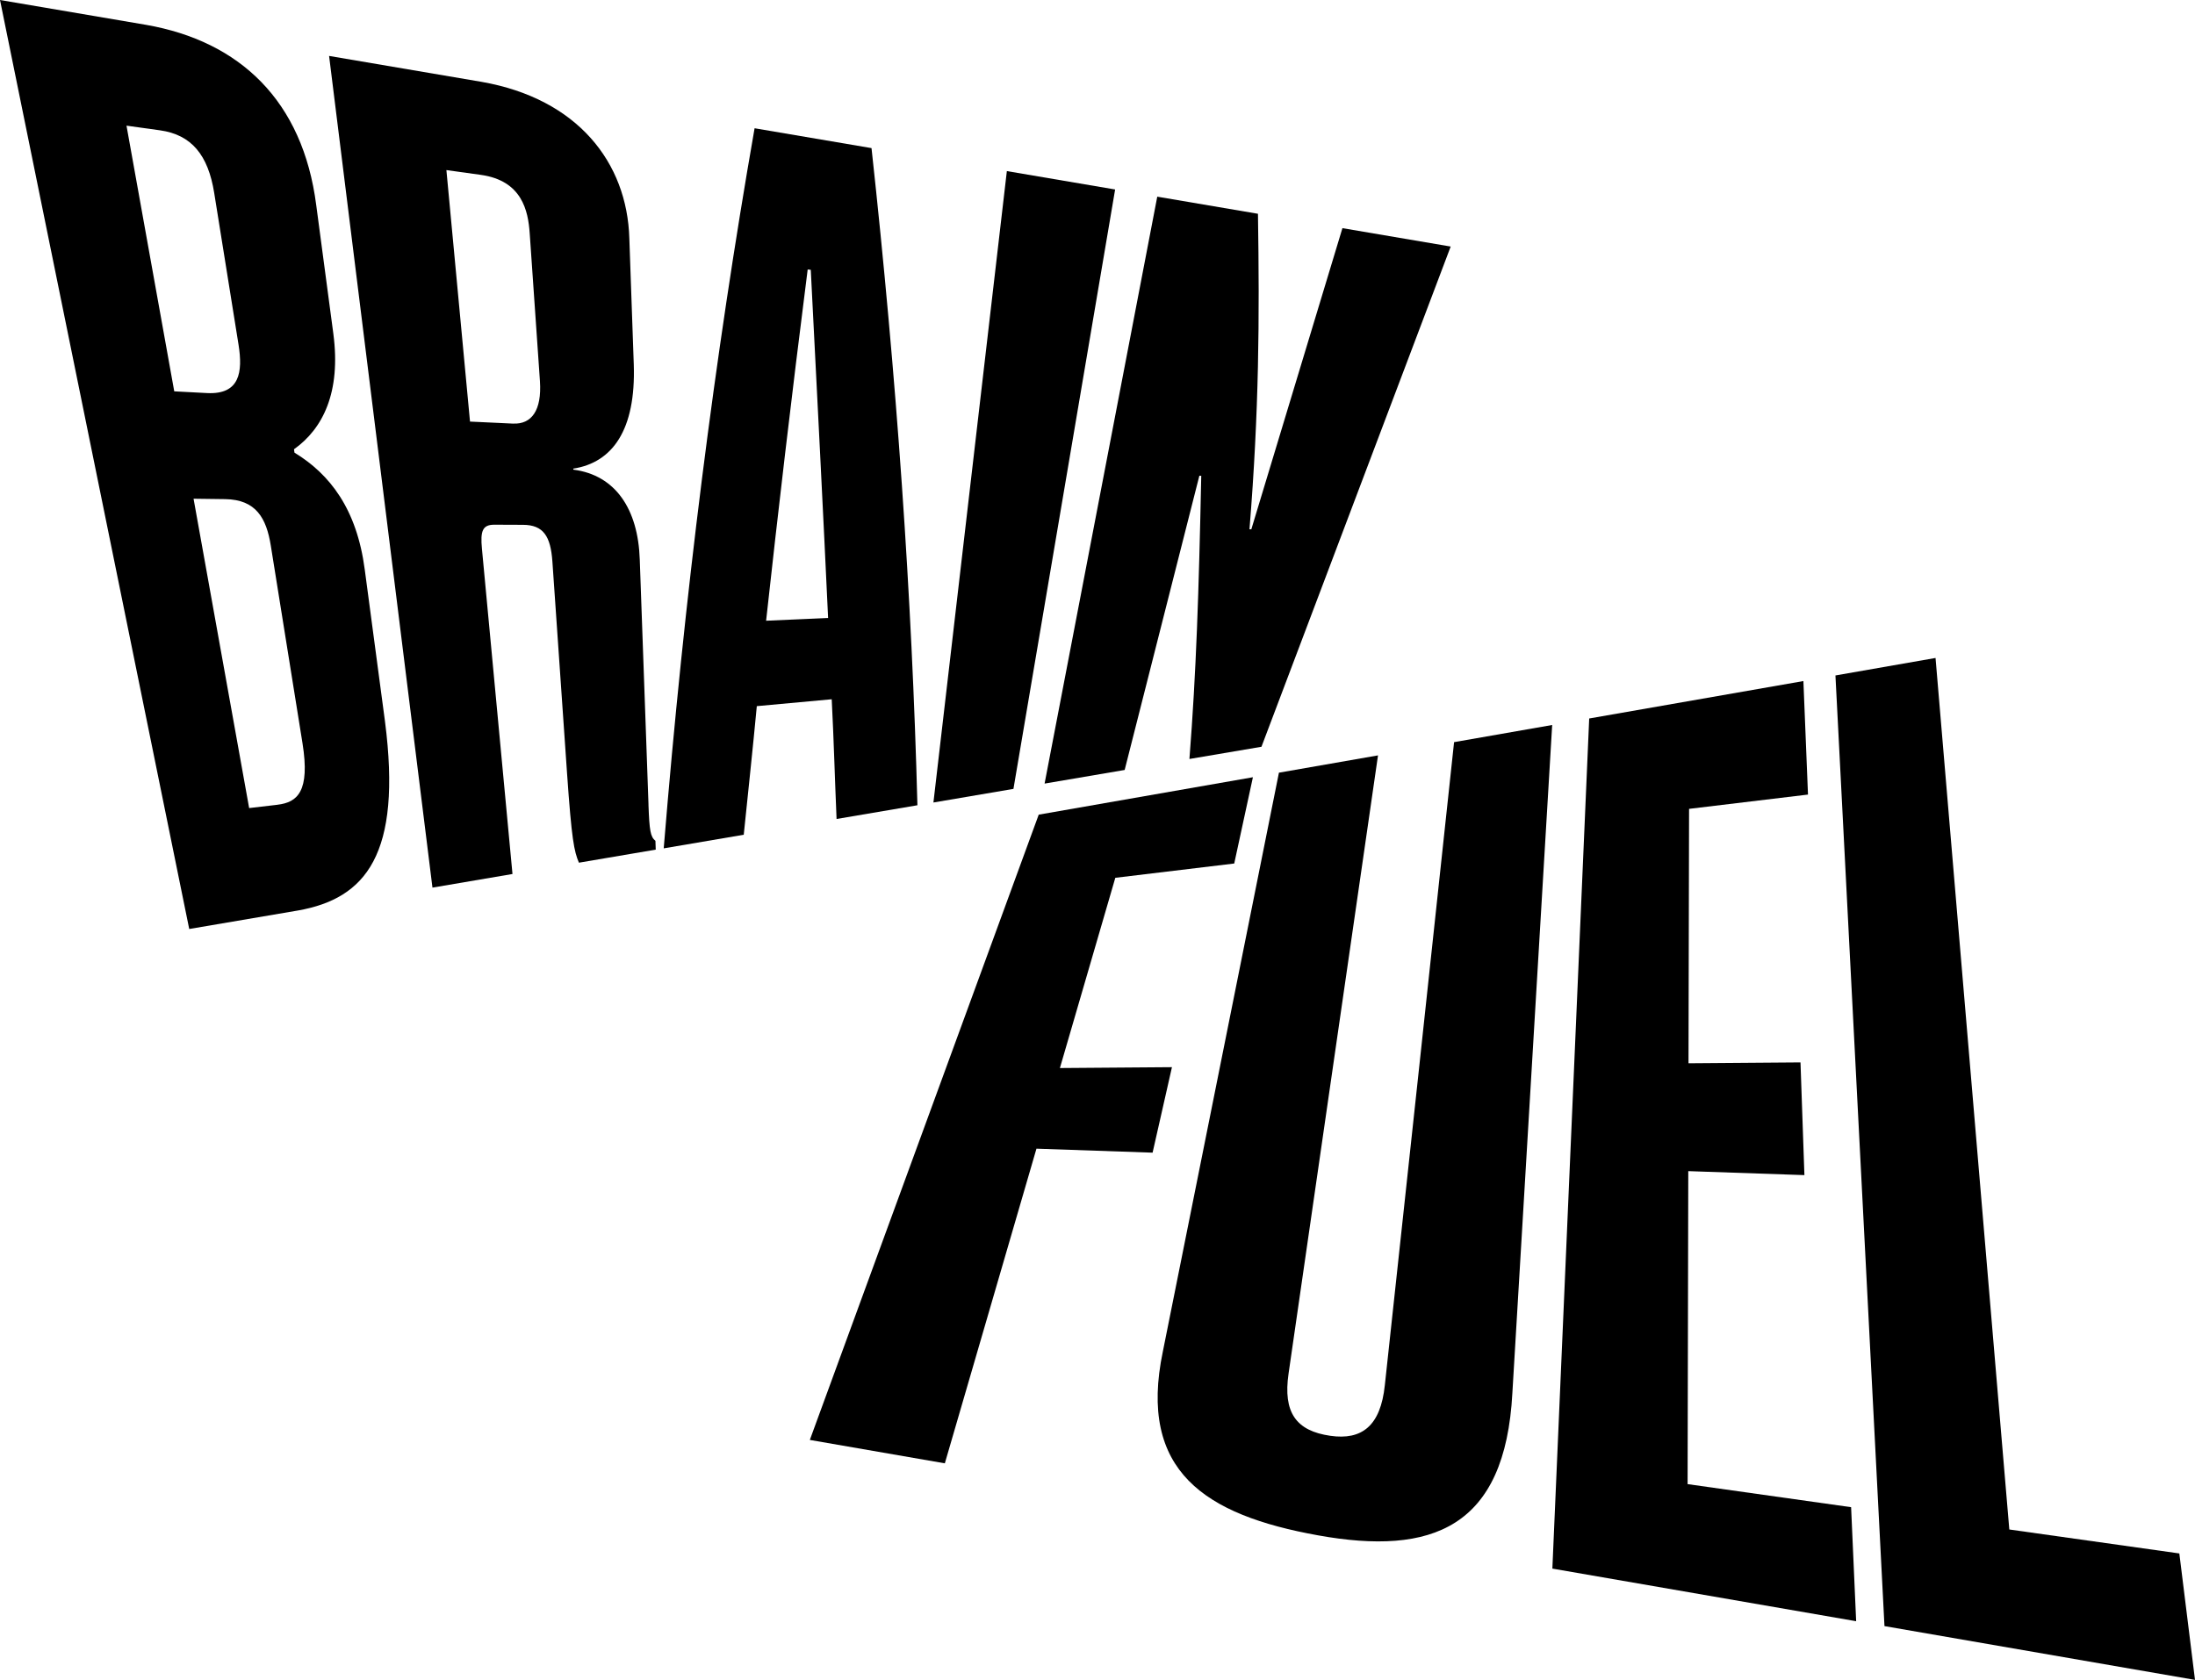
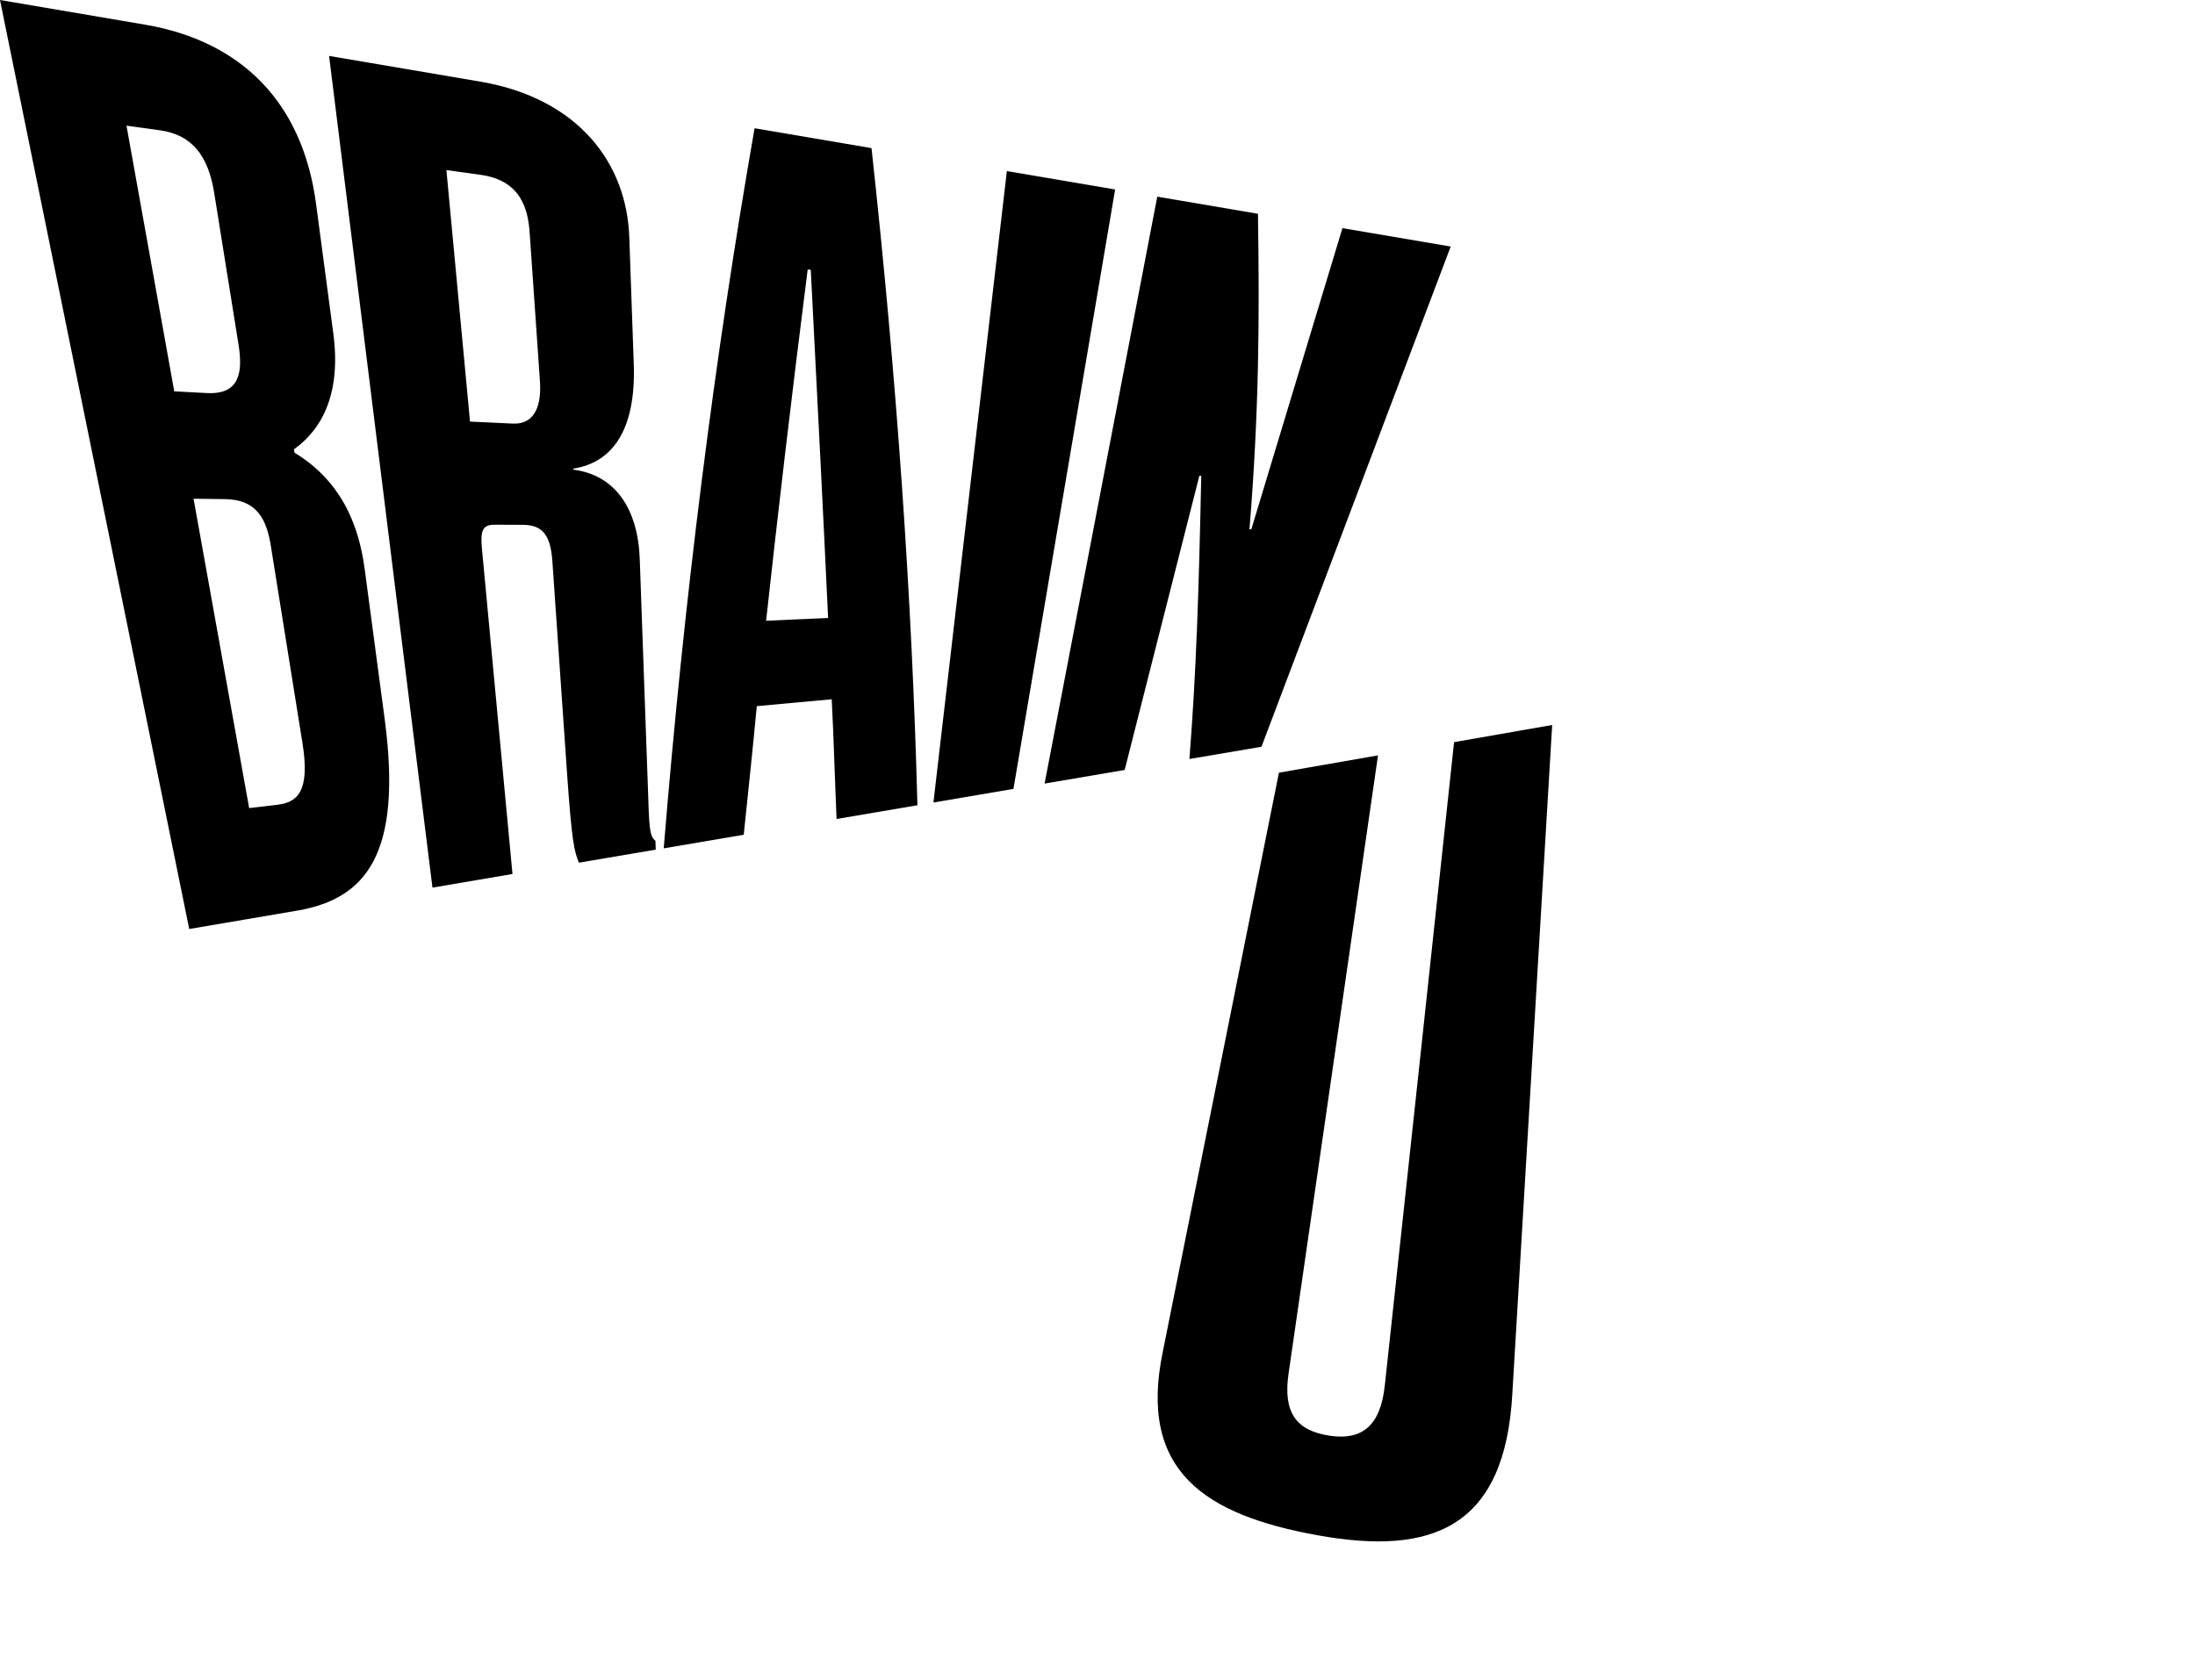
<svg xmlns="http://www.w3.org/2000/svg" width="819" height="627" viewBox="0 0 819 627" fill="none">
  <path d="M136.097 212.584C133.118 189.9 123.058 176.971 109.878 168.942C109.822 168.52 109.752 168.099 109.696 167.678C120.487 160.014 127.259 146.411 124.379 124.555C122.257 108.58 120.121 92.591 118 76.617C112.998 37.606 89.49 15.399 54.546 9.279C36.35 6.177 18.182 3.088 0 0C23.535 115.571 47.071 231.142 70.606 346.727C84.137 344.425 97.682 342.122 111.213 339.82C136.448 335.342 150.064 318.961 143.643 269.212C141.127 250.331 138.612 231.465 136.097 212.584V212.584ZM65.014 146.046C59.07 113.002 53.141 79.944 47.197 46.899C51.37 47.475 55.543 48.065 59.716 48.64C71.477 50.296 77.659 57.863 79.922 71.999C82.943 90.865 85.978 109.745 88.999 128.612C90.642 138.901 89.476 147.324 77.266 146.706C73.191 146.496 69.102 146.271 65.014 146.06V146.046ZM103.541 300.361C100.014 300.768 96.488 301.189 92.961 301.596C86.048 263.119 79.135 224.628 72.222 186.138C76.156 186.194 80.104 186.25 84.039 186.292C95.518 186.474 99.396 193.353 101.04 203.642C104.988 228.236 108.923 252.816 112.871 277.41C115.737 295.392 111.002 299.462 103.555 300.347L103.541 300.361Z" fill="#000000" />
  <path d="M241.971 300.305C240.889 269.829 239.793 239.354 238.711 208.878C238.093 189.928 229.592 177.308 213.939 175.287C213.939 175.16 213.925 175.034 213.911 174.908C228.496 172.633 237.278 160.533 236.477 136.122C235.929 120.4 235.367 104.692 234.819 88.97C234.004 60.67 215.541 36.862 179.753 30.56C160.771 27.331 141.788 24.102 122.791 20.874C135.648 124.344 148.504 227.815 161.361 331.286C171.309 329.587 181.271 327.903 191.219 326.204C187.425 285.748 183.617 245.306 179.824 204.85C179.191 198.168 180.006 195.823 184.489 195.837C188.043 195.852 191.612 195.866 195.167 195.88C202.755 195.922 205.453 200.119 206.113 209.622C207.926 235.901 209.752 262.165 211.565 288.443C213.307 313.57 214.206 317.683 216.005 321.979C225.559 320.35 235.114 318.736 244.669 317.108C244.627 316.013 244.598 314.918 244.556 313.823C242.702 312.293 242.308 310.145 241.957 300.277L241.971 300.305ZM191.486 158.105C186.118 157.852 180.737 157.599 175.37 157.347C172.433 126.057 169.496 94.767 166.56 63.478C170.859 64.081 175.173 64.671 179.472 65.275C194.774 67.436 197.064 78.666 197.64 87.033C198.919 105.436 200.183 123.839 201.462 142.242C202.207 153.262 198.287 158.399 191.486 158.091V158.105Z" fill="#000000" />
  <path d="M312.155 305.667C322.202 303.954 332.262 302.256 342.309 300.543C340.285 222.972 334.58 141.217 325.18 55.28C310.638 52.809 296.095 50.339 281.552 47.868C266.602 133.314 255.305 222.902 247.647 316.63C257.596 314.932 267.558 313.247 277.506 311.549C279.136 295.658 280.878 279.543 282.381 263.554C291.697 262.698 301.013 261.842 310.329 260.986C311.115 276.076 311.509 291.11 312.141 305.667H312.155ZM285.852 231.675C290.236 191.654 295.154 149.429 301.364 100.565C301.743 100.607 302.137 100.663 302.516 100.705C305.06 150.538 307.195 192.202 308.98 230.637C301.266 230.987 293.566 231.324 285.852 231.675V231.675Z" fill="#000000" />
  <path d="M416.076 70.721C402.615 68.433 389.14 66.145 375.679 63.857C366.546 142.411 357.413 220.965 348.28 299.519C358.228 297.82 368.19 296.136 378.138 294.437C390.784 219.87 403.43 145.288 416.076 70.721V70.721Z" fill="#000000" />
  <path d="M419.631 287.39C428.918 250.78 438.22 214.17 447.508 177.561C447.747 177.561 447.985 177.575 448.21 177.589C447.297 221.414 446.327 250.991 443.798 283.277C452.763 281.761 461.713 280.231 470.678 278.715C494.213 216.487 517.748 154.244 541.284 92.016C527.823 89.728 514.348 87.44 500.887 85.152C489.562 122.618 478.237 160.07 466.898 197.536C466.673 197.536 466.434 197.536 466.209 197.536C469.792 153.191 469.975 119.179 469.371 79.789C456.852 77.656 444.332 75.536 431.799 73.402C417.776 146.425 403.767 219.449 389.758 292.458C399.707 290.759 409.669 289.075 419.617 287.376L419.631 287.39Z" fill="#000000" />
-   <path d="M395.477 398.609C402.362 374.942 409.247 351.289 416.146 327.622C430.942 325.839 445.723 324.07 460.519 322.287C462.837 311.549 465.156 300.824 467.488 290.085C440.848 294.746 414.207 299.392 387.567 304.053C359.099 381.849 330.632 459.631 302.165 537.427C318.956 540.332 335.747 543.252 352.538 546.158C363.933 507.007 375.328 467.857 386.723 428.72C401.168 429.211 415.612 429.717 430.057 430.208C432.459 419.568 434.862 408.941 437.279 398.301C423.354 398.399 409.416 398.511 395.491 398.624L395.477 398.609Z" fill="#000000" />
  <path d="M516.709 516.988C515.121 532.233 508.109 537.581 496.363 535.882C483.633 534.058 478.659 527.221 480.794 512.622C491.923 435.725 503.037 358.827 514.165 281.93C501.843 284.077 489.52 286.239 477.197 288.387C462.767 360.385 448.323 432.384 433.892 504.382C424.534 549.134 449.658 565.445 491.74 573.026C534.356 580.718 561.629 570.274 564.299 519.894C569.245 436.792 574.205 353.689 579.151 270.587C566.955 272.721 554.744 274.855 542.548 276.988C533.977 357.03 525.364 437.044 516.709 517.016V516.988Z" fill="#000000" />
-   <path d="M629.678 553.921C629.762 514.981 629.847 476.04 629.931 437.1C644.375 437.592 658.82 438.097 673.264 438.588C672.772 424.565 672.294 410.541 671.803 396.518C657.878 396.63 643.94 396.728 630.015 396.841C630.085 365.186 630.156 333.546 630.226 301.891C645.022 300.108 659.803 298.339 674.599 296.557C674.023 282.435 673.461 268.313 672.885 254.191C646.244 258.852 619.603 263.498 592.963 268.159C588.382 373.917 583.802 479.676 579.221 585.449C617.004 591.99 654.787 598.546 692.57 605.087C691.938 590.895 691.319 576.718 690.687 562.526C670.355 559.662 650.024 556.784 629.692 553.921H629.678Z" fill="#000000" />
-   <path d="M813.155 579.792C792.008 576.816 770.862 573.826 749.715 570.85C740.54 462.424 731.364 353.998 722.189 245.572C709.74 247.748 697.291 249.924 684.842 252.1C690.94 370.366 697.038 488.646 703.136 606.912C741.762 613.608 780.374 620.304 819 626.986C817.047 611.25 815.108 595.514 813.155 579.792Z" fill="#000000" />
</svg>